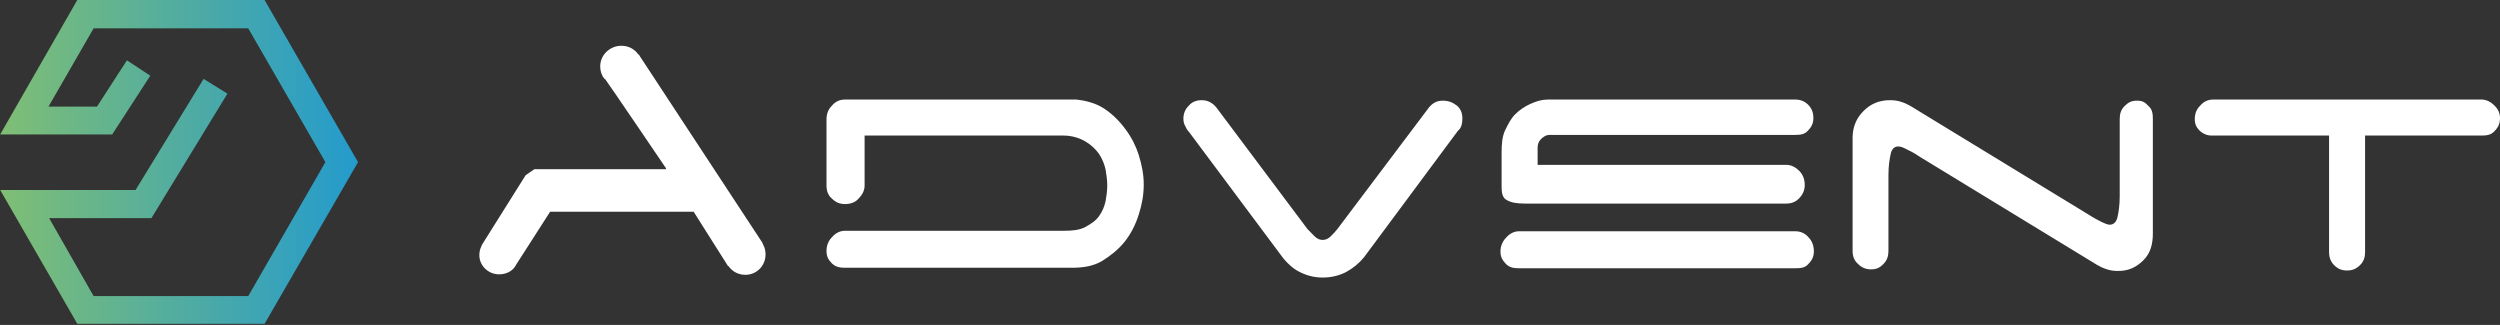
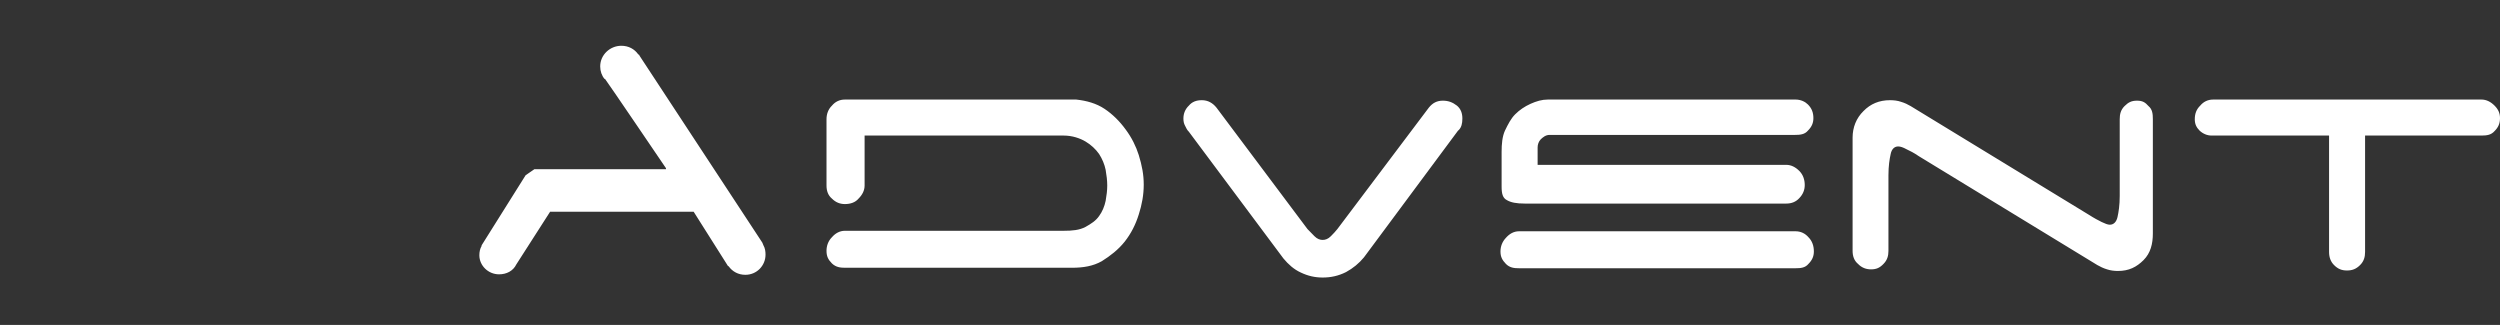
<svg xmlns="http://www.w3.org/2000/svg" version="1.2" viewBox="0 0 1562 203" width="1562" height="203">
  <rect x="0" y="0" width="1562" height="203" fill="#333333" stroke="none" />
  <title>advent-logo-svg</title>
  <defs>
    <linearGradient id="g1" x2="1" gradientUnits="userSpaceOnUse" gradientTransform="matrix(223.716,0,0,202.348,-0.063,101.188)">
      <stop offset=".004" stop-color="#7fbe74" />
      <stop offset="1" stop-color="#249bcd" />
    </linearGradient>
  </defs>
  <style>
		.s0 { fill: url(#g1) } 
		.s1 { fill: #ffffff } 
	</style>
-   <path id="Layer" class="s0" d="m165.3 0h-117l-48.2 84h70l23.8-36.7-14.6-9.6-18.7 28.9h-30.3l28.2-48.9h96.6l48.2 83.6-48.2 83.7h-96.6l-27.8-48.7h63.9l47.5-77.8-14.9-9.2-42.5 69.4h-84.6l48.2 83.6h117l1-1.7 57.4-99.3z" />
  <path id="Layer" class="s1" d="m703.3 80.9c-3.7-5.1-8.1-9.5-13.2-12.9-5.1-3.4-11.2-5.1-17.7-5.8h-144.5c-3.4 0-6.1 1.4-8.1 3.8-2.4 2.3-3.4 5.4-3.4 8.5v41.4c0 3.4 1 6.2 3.4 8.2 2.4 2.4 5.1 3.4 8.1 3.4 3.4 0 6.5-1 8.5-3.4 2.4-2.4 3.8-5.1 3.8-8.2v-31.2h124.4c5.4 0 10.2 1.7 13.6 3.7 3.4 2 6.4 4.8 8.5 7.8 2 3.1 3.4 6.5 4.1 9.9 0.6 3.4 1 6.8 1 9.8 0 3.1-0.4 6.2-1 9.6-0.7 3.4-2.1 6.8-4.1 9.5-2.1 3-4.8 4.7-8.5 6.8-3.8 2-8.2 2.4-13.6 2.4h-136.7c-3.4 0-6.1 1.7-8.1 4-2.4 2.4-3.4 5.5-3.4 8.5 0 3.4 1 5.5 3.4 7.9 2.4 2.3 5.1 2.7 8.1 2.7h141.8c7.1 0 13.2-1 18.7-4.1 5.4-3.4 10.2-7.1 14.3-12.2 4-5.1 6.8-10.6 8.8-17 2-6.2 3.1-12.3 3.1-18.7 0-6.2-1.1-11.9-3.1-18.4-1.7-5.4-4.4-10.9-8.2-16zm198.2-18c-3.7 0-6.4 1.4-8.8 4.4l-57.1 75.8c-1.1 1.4-2.4 2.8-4.1 4.5-1.7 1.7-3.4 2.3-5.1 2.3-1.7 0-3.4-0.6-5.1-2.3-1.7-1.7-3.1-3.1-4.4-4.5l-56.8-75.8c-2.4-3-5.4-4.7-9.2-4.7-3.4 0-6.1 1-8.1 3.4-2.4 2.3-3.4 5.1-3.4 8.1 0 1.7 0.3 3.1 1 4.4 0.7 1.4 1.3 2.8 2.4 3.8l59.1 79.2c3.1 3.7 6.5 6.8 10.9 8.8 4.4 2.1 8.8 3.1 13.6 3.1 5.1 0 9.8-1 14.6-3.4q6.6-3.6 11.2-9.2l58.8-79.2 0.4-0.3c1.7-1.7 2.3-4.1 2.3-7.2 0-3.4-1-6.1-3.4-8.1-2.7-2.1-5.4-3.1-8.8-3.1zm220.3 81.6h-172.7c-3.4 0-6.1 1.7-8.2 4.1-2.3 2.4-3.4 5.4-3.4 8.5 0 3.4 1.1 5.4 3.4 7.8 2.4 2.4 5.1 2.7 8.2 2.7h172.7c3.4 0 6.1-0.3 8.1-2.7 2.4-2.4 3.4-4.8 3.4-7.8 0-3.4-1-6.5-3.4-8.9-2-2.3-4.7-3.7-8.1-3.7zm0-82.3h-154.7c-3.7 0-7.1 1-10.9 2.7-3.7 1.7-6.8 3.8-9.5 6.5-2.7 2.7-4.4 6.1-6.4 10.2-1.7 3.7-2.1 8.5-2.1 13.3v21.7c0 4.4 0.7 7.2 3.4 8.5 2.4 1.4 5.8 2.1 11.2 2.1h163.2c3.4 0 6.1-1.1 8.2-3.4 2.3-2.4 3.4-5.1 3.4-8.2 0-3.4-1.1-6.5-3.4-8.8-2.4-2.4-5.1-3.8-8.2-3.8h-155.3v-10.9c0-1.7 0.6-3.7 2-5.1 1.4-1.3 3.1-2.7 5.4-2.7h153.3c3.4 0 6.2-0.3 8.2-2.7 2.4-2.4 3.4-4.8 3.4-7.8 0-3.4-1-6.1-3.4-8.5-1.7-1.7-4.4-3.1-7.8-3.1zm213.4 0.7c-3.4 0-5.4 1-7.8 3.4-2.4 2.4-3 5.1-3 8.2v47.9c0 5.8-0.7 10.2-1.4 13.3-0.7 3-2.4 4.7-4.8 4.7-1.3 0-3-0.7-5.1-1.7-2-1-4.7-2.4-7.8-4.4l-111.5-68c-1.7-1-3.7-2-6.1-2.7-2-0.7-4.4-1-6.8-1-6.8 0-12.2 2.3-16.6 6.8-4.5 4.4-6.8 10.2-6.8 16.6v70.7c0 3.4 1 6.2 3.4 8.2 2.3 2.4 5.1 3.4 8.1 3.4 3.4 0 5.5-1 7.8-3.4 2.4-2.4 3.1-5.1 3.1-8.2v-47.2c0-5.8 0.7-10.2 1.4-13.3 0.6-3 2.3-4.7 4.7-4.7 1.4 0 3.1 0.6 5.1 1.7 2.1 1 4.8 2.3 7.8 4.4l111.5 68c1.7 1 3.8 2 6.1 2.7 2.1 0.7 4.5 1 6.8 1 6.8 0 11.6-2.4 16-6.8 4.4-4.4 5.8-10.2 5.8-16.6v-71.4c0-3.4-0.3-6.2-2.7-8.2-2.1-2.4-3.8-3.4-7.2-3.4zm223.4 3.1c-2.4-2.4-5.1-3.8-8.2-3.8h-167.6c-3.4 0-6.1 1.4-8.1 3.8-2.4 2.3-3.4 5.1-3.4 8.5 0 3 1 5.1 3 7.1 2.1 2 4.8 3.1 7.5 3.1h73.4v72.7q0 5.1 3.1 8.2c2.4 2.4 4.7 3.4 8.1 3.4 3.4 0 5.8-1 8.2-3.4 2.4-2.4 3.1-5.1 3.1-8.2v-72.7h72.7c3.4 0 6.1-0.4 8.2-2.8 2.3-2.3 3.4-4.7 3.4-8.1 0-3.1-1.1-5.5-3.4-7.8zm-1082.3 85.6l-76.8-116.9c0-0.4-0.4-0.7-0.7-0.7-2.4-3.4-6.1-5.4-10.6-5.4-7.1 0-13.2 5.7-13.2 12.9 0 3 1 5.8 2.7 7.8h0.3c1.4 1.7 38.1 55.8 38.1 55.8v0.6h-82.2l-5.5 3.8-27.5 43.8c0 0 0 0 0 0.4-1 1.7-1.4 3.7-1.4 5.8 0 6.4 5.5 11.9 12.3 11.9 4.7 0 8.8-2.1 10.8-6.2l21.1-32.9h89.7l21.5 34h0.3c2.4 3.4 6.1 5.4 10.5 5.4 7.2 0 12.6-5.8 12.6-12.6 0-2-0.3-4.1-1.3-5.8z" />
</svg>